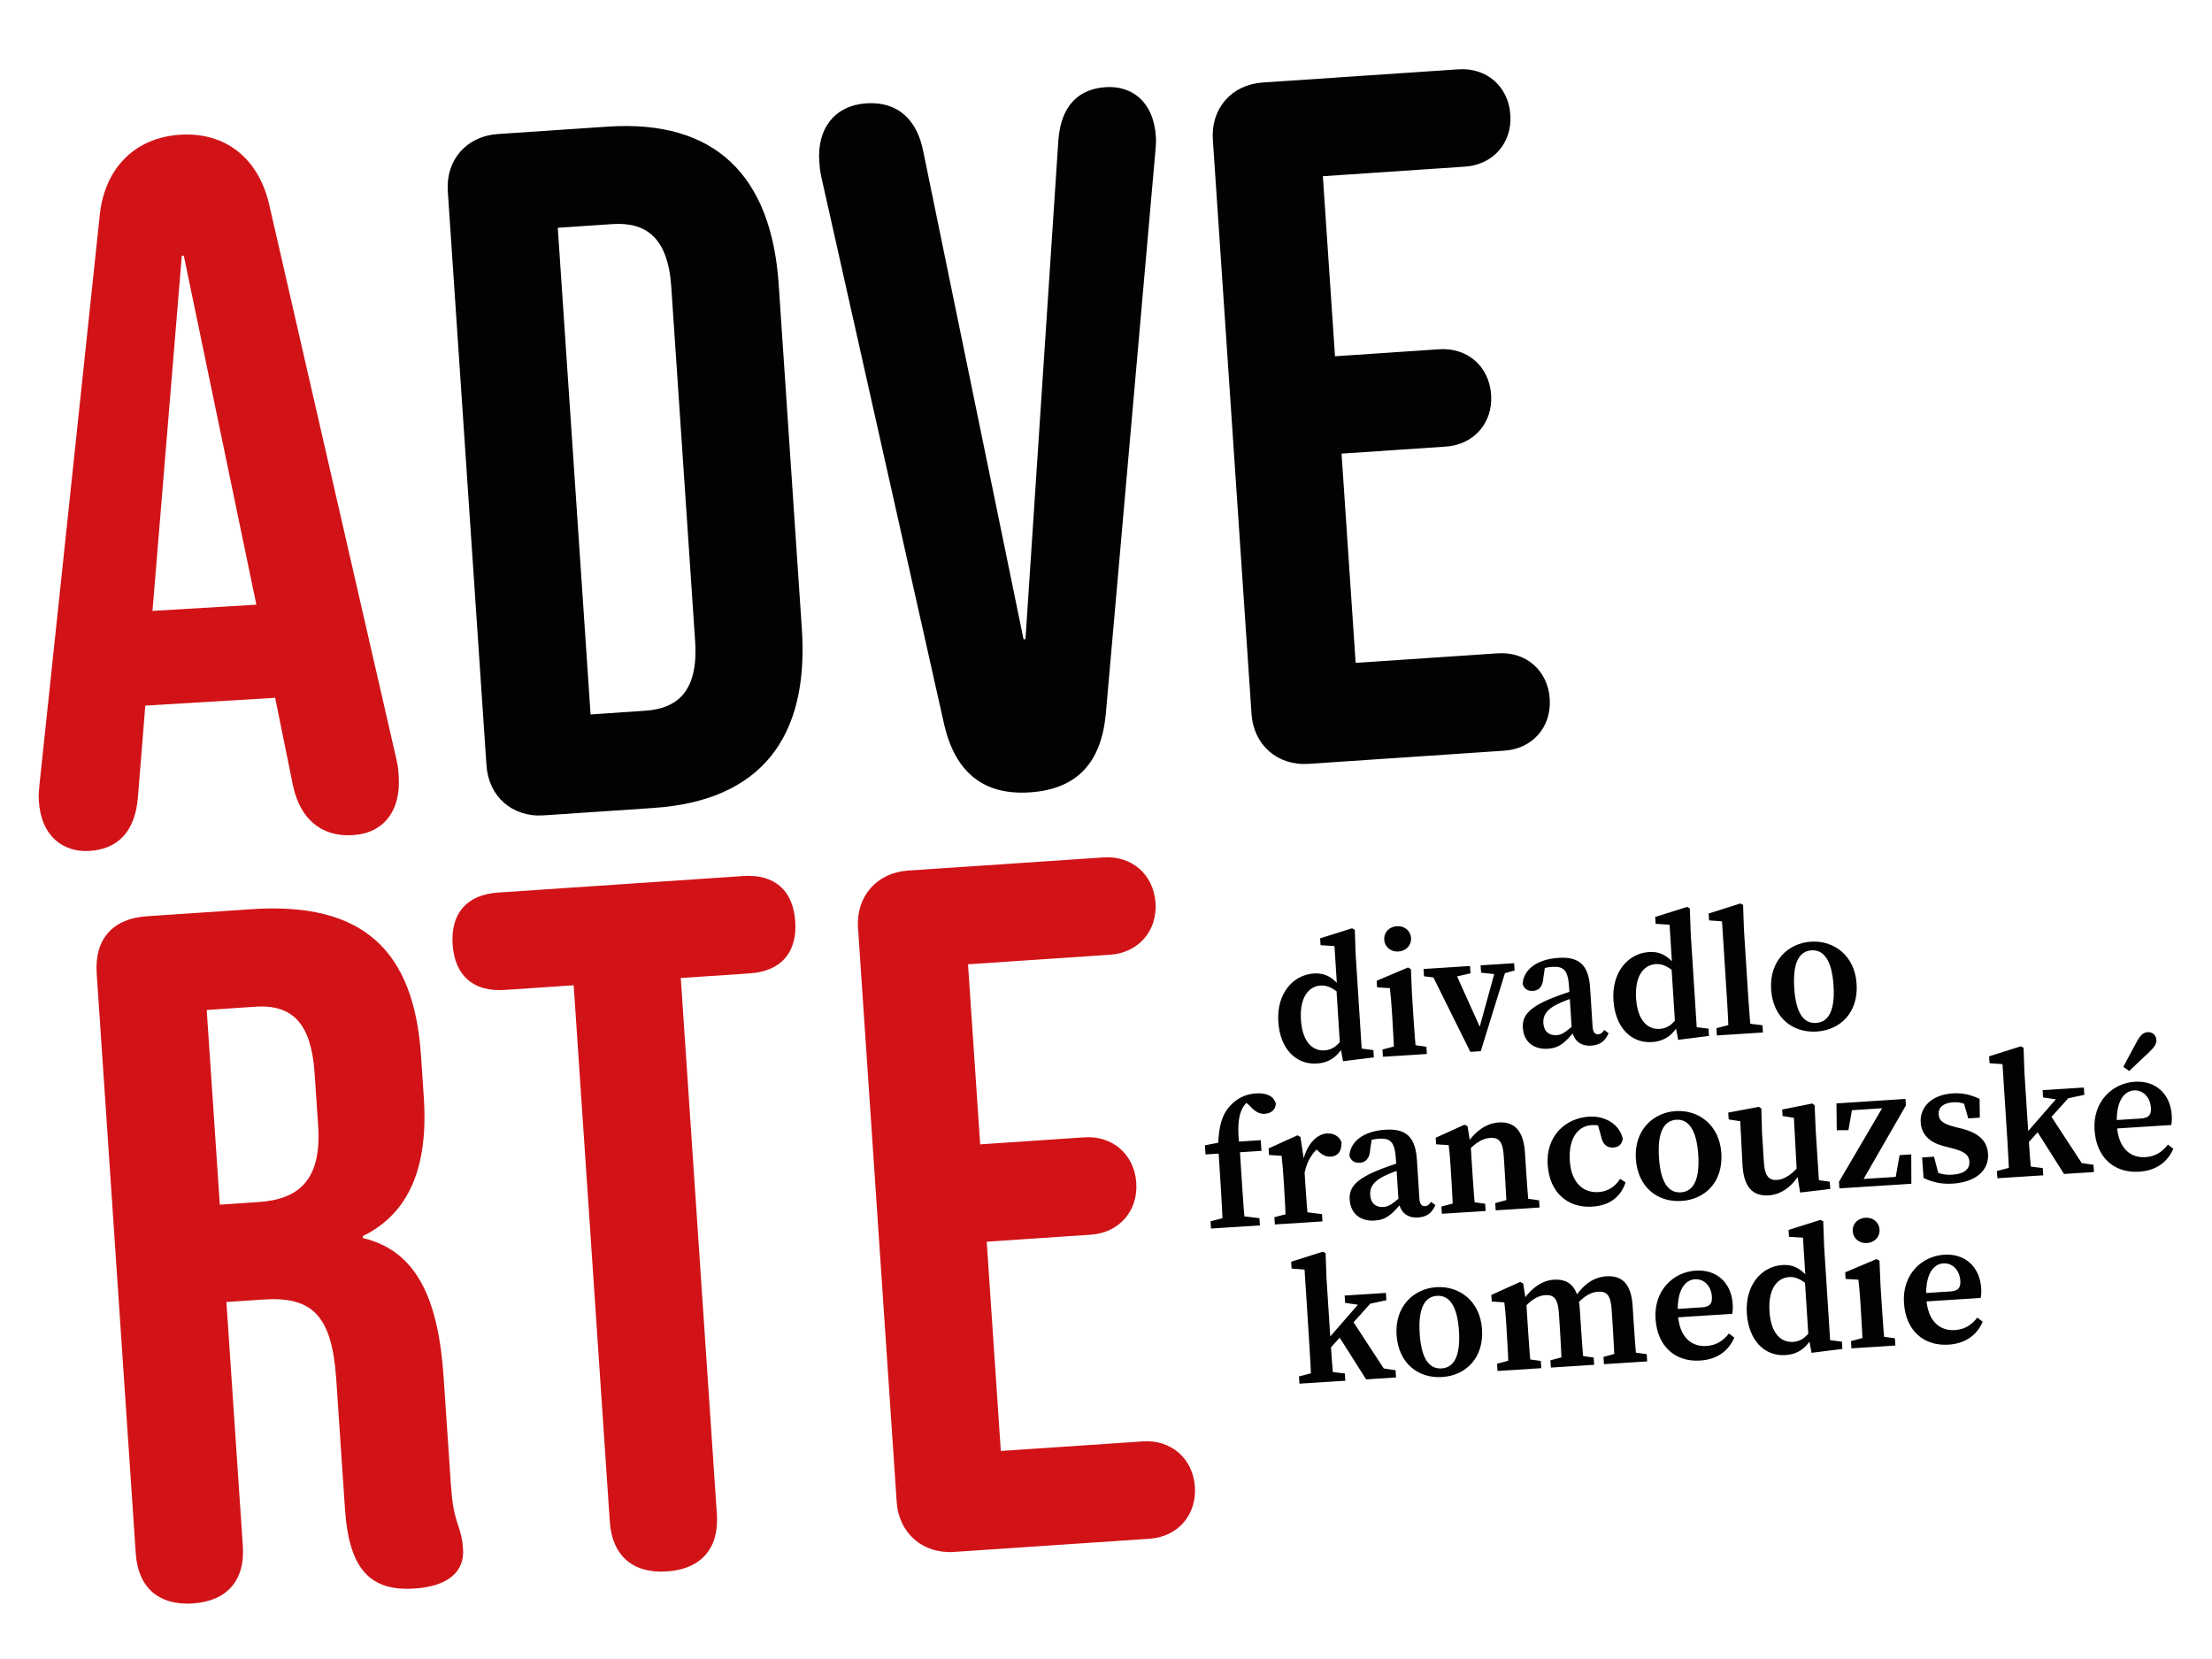
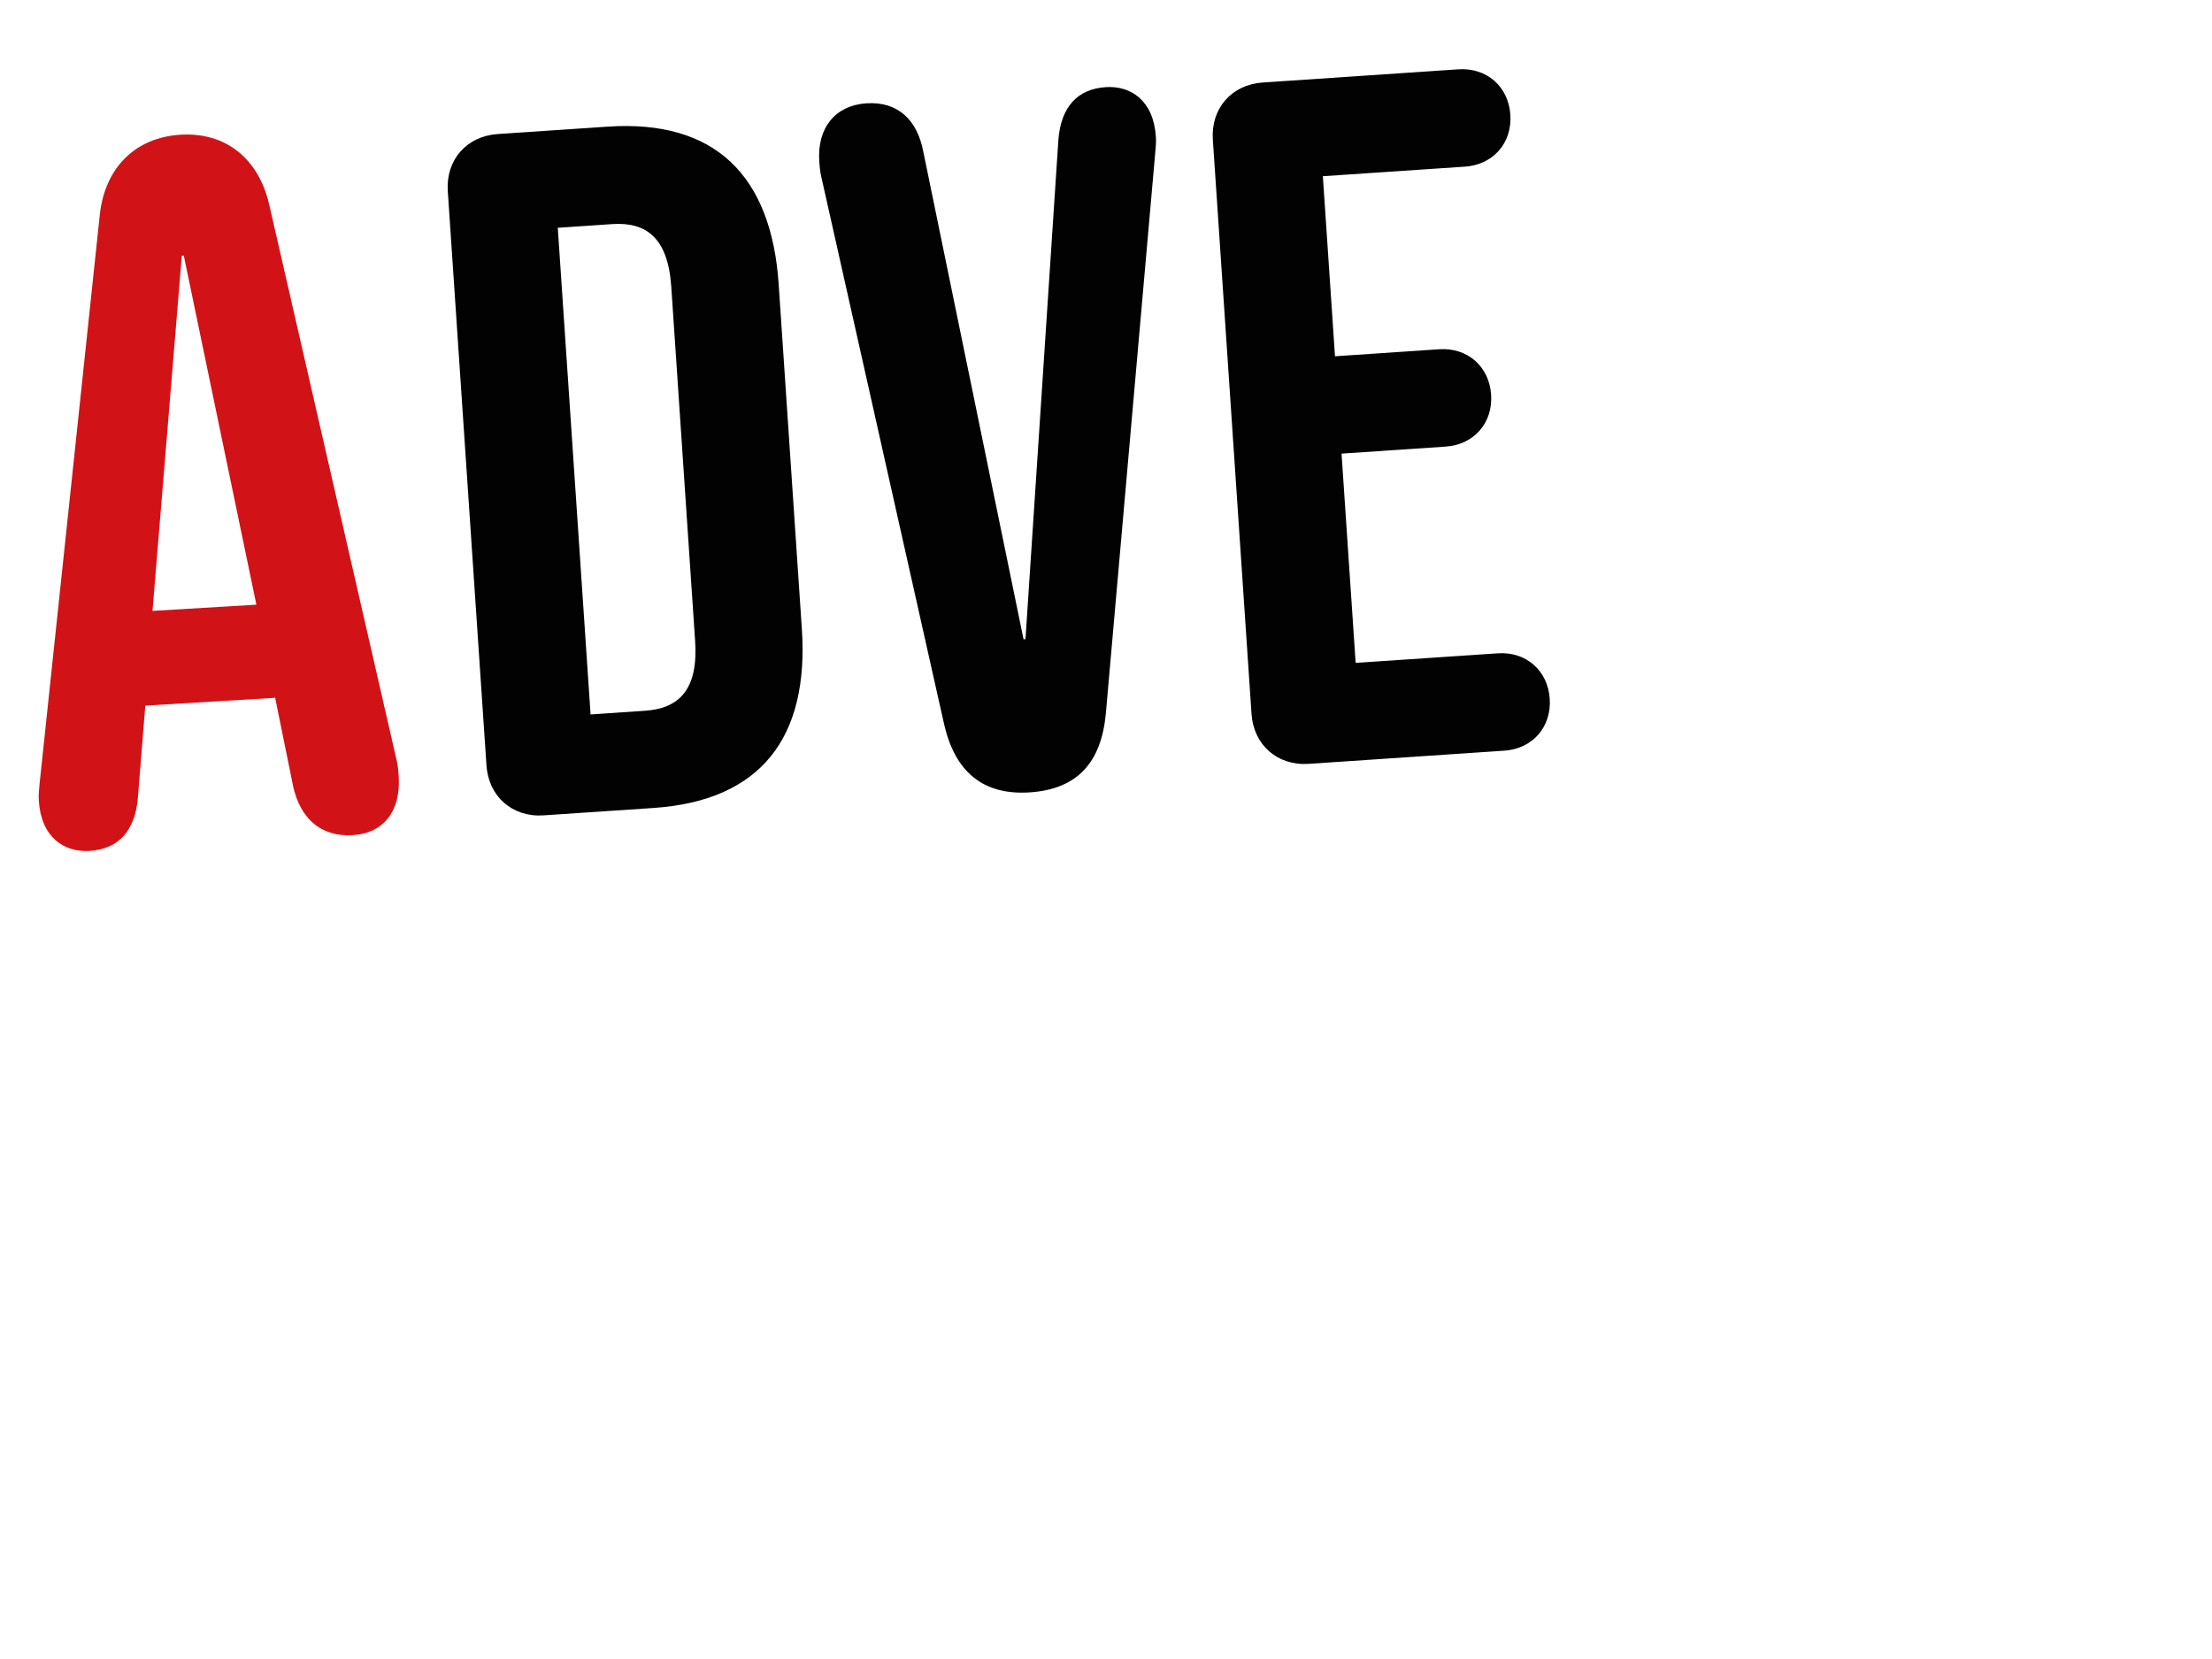
<svg xmlns="http://www.w3.org/2000/svg" viewBox="0 0 800 600">
  <style>.st1{fill:#d11317}.st2{fill:#020203}</style>
  <g id="_x5B_YOUR_TEXT_HERE_x5D_">
    <path class="st1" d="M14.03 289.48c-.13-2.15.1-4.31.33-6.48L36.12 77.4C38 60.77 48.82 49.71 65.28 48.72s28.17 8.72 32.02 25l46.21 201.51c.48 2.13.59 3.92.7 5.7.73 12.16-5.24 20.42-16.68 21.11-11.81.71-19.05-6.39-21.53-17.74l-6.63-32.63.04.71-46.86 2.81-2.67 33.19c-1.04 12.63-7.49 18.76-17.51 19.36-9.31.58-17.54-5.03-18.34-18.26zm78.69-70.79L66.47 92.45l-.72.04-10.6 128.45 37.57-2.25z" />
    <path class="st2" d="M175.94 276.83L161.95 69.14c-.76-11.26 6.79-19.91 18.06-20.66l39.78-2.68c38.72-2.61 59.18 17.58 61.83 57.01L290 227.42c2.66 39.43-14.91 62.18-53.63 64.79l-39.78 2.68c-11.25.75-19.9-6.8-20.65-18.06zm57.36-19.78c12.32-.83 19.29-7.66 18.1-25.26l-8.63-128.13c-1.19-17.6-9.01-23.44-21.33-22.61l-19.71 1.33 11.86 176.01 19.71-1.34zm108.2 5.09L297.03 63.93c-.49-2.09-.61-3.85-.73-5.61-.81-11.97 5.71-20.19 16.98-20.95 11.62-.78 18.45 6.18 20.62 17.35l36.28 176.48.7-.05 11.89-180.44c.93-12.44 7.24-18.52 17.09-19.19 9.15-.62 17.3 4.85 18.18 17.87.14 2.11-.07 4.25-.28 6.38L399.93 258.2c-1.65 17.44-10.19 27.21-27.44 28.37-16.89 1.14-27.01-7.37-30.99-24.43zm111.13-3.95L438.64 50.5c-.76-11.26 6.79-19.91 18.05-20.66l70.76-4.77c10.21-.69 18.1 6.21 18.79 16.41.69 10.21-6.21 18.1-16.41 18.79l-51.4 3.46 4.39 65.12 37.67-2.54c10.21-.69 18.1 6.21 18.79 16.42.69 10.21-6.21 18.1-16.42 18.79l-37.67 2.54 5.1 75.68 51.4-3.46c10.21-.69 18.1 6.21 18.79 16.42.69 10.21-6.21 18.1-16.41 18.79l-70.76 4.77c-11.28.75-19.92-6.8-20.68-18.07z" />
-     <path class="st1" d="M324.3 543.21l-13.99-207.69c-.76-11.26 6.79-19.91 18.05-20.66l70.76-4.77c10.21-.69 18.1 6.21 18.79 16.41.69 10.21-6.21 18.1-16.41 18.79l-51.4 3.46 4.39 65.12 37.67-2.54c10.21-.69 18.1 6.21 18.79 16.42.69 10.21-6.21 18.1-16.42 18.79l-37.67 2.54 5.1 75.68 51.4-3.46c10.21-.69 18.1 6.21 18.79 16.42.69 10.21-6.21 18.1-16.41 18.79l-70.76 4.77c-11.28.74-19.92-6.81-20.68-18.07zM49.1 561.84l-14.13-209.8c-.83-12.32 5.74-19.83 18.06-20.66l38.02-2.56c40.13-2.7 58.63 14.79 61.2 52.81l1.02 15.14c1.71 25.35-5.3 42.08-22.07 50.29l.05.7c19.76 4.68 27.33 22.56 29.2 50.37l2.59 38.37c.45 6.69 1.04 10.19 2.38 14.34 1.32 3.8 1.81 5.89 2.05 9.41.57 8.45-5.81 13.48-17.43 14.26-15.84 1.07-23.78-6.53-25.27-28.71l-3.18-47.17c-1.54-22.88-8.73-29.82-26.33-28.64l-13.38.9 5.95 88.35c.83 12.32-5.73 19.83-18.06 20.66-12.33.83-19.84-5.74-20.67-18.06zm44.48-127.11c14.43-.97 22.8-7.9 21.48-27.61l-1.28-19.01c-1.19-17.6-7.69-24.94-21.42-24.02l-17.6 1.19 4.74 70.4 14.08-.95zM220.54 550.3l-13.06-193.96-24.99 1.68c-11.26.76-18.03-5.15-18.79-16.42s5.15-18.03 16.41-18.79l88.71-5.98c11.26-.76 18.03 5.15 18.79 16.41.76 11.26-5.15 18.03-16.41 18.79l-24.99 1.68 13.06 193.96c.83 12.32-5.73 19.84-18.06 20.66-12.33.85-19.84-5.71-20.67-18.03z" />
-     <path class="st2" d="M479.08 379.88c3.18-.2 5.25-2.2 7.51-5.81l.76 1.33c-2.45 5.81-5.73 8.89-11.08 9.24-7.54.48-13.33-5.27-13.96-15.15-.64-10.1 5.28-16.92 12.83-17.41 4.62-.3 7.67 1.79 11.16 6.95l-.55 1.5c-3.32-3.11-5.59-4.25-8.12-4.09-4.33.28-7.65 4.23-7.13 12.4.5 7.76 4.02 11.33 8.58 11.04zm17.63-.09l.17 2.62-11.15 1.4-1.12-6.07-1.28-20.05.24-.78-.94-14.74-5.03-.33-.16-2.48 11.53-3.63 1.01.52.32 9.05 2.39 37.37-2.97-3.8 6.99.92zm7.53 2.15c-.06-2.89-.41-9.5-.67-13.47l-.19-3.04c-.23-3.52-.42-5.51-.71-8.06l-4.63-.28-.15-2.38 11.32-4.8 1.07.6.38 9 .54 8.48c.26 3.97.74 10.57 1.05 13.45l-8.01.5zm11.64-3.38l.17 2.62-15.9 1.02-.17-2.62 6.41-1.7 3.09-.2 6.4.88zm-15.25-38.7c-.17-2.72 1.85-4.71 4.55-4.89 2.7-.17 4.96 1.55 5.14 4.27.17 2.68-1.85 4.72-4.55 4.89-2.71.17-4.97-1.6-5.14-4.27zm20.5 13.96l-6.12-.73-.17-2.64 16.82-1.08.17 2.64-6.74 1.55-3.96.26zm4.33-4.05l10.74 23.83-3.14 5.39 8.31-30.24 3.98-.25-9.81 31.68-3.78.24-14.93-30.1 8.63-.55zm16.13 2.67l-5.94-.67-.17-2.64 12.13-.78.17 2.64-4.82 1.36-1.37.09zm26.86 19.8l-.98-15.34c-.38-5.98-1.93-7.49-6.09-7.22-1.52.1-3.29.4-5.82 1.41l3.36-2.47-.74 5.04c-.17 3.1-1.61 4.58-3.71 4.72-2.01.13-3.36-.82-3.8-2.66.45-5.15 5.19-8.79 13.03-9.3 7.43-.47 10.86 2.57 11.39 10.9l.89 13.99c.13 2.06.89 2.83 2.08 2.75.88-.06 1.46-.56 2.13-1.55l1.58 1.17c-1.35 3.07-3.29 4.29-6.34 4.49-3.94.25-6.45-2.02-6.98-5.93zm-6.86-11.38c2.61-1.04 6.83-2.49 9.9-3.34l.16 2.5c-2.91.86-6.46 2.17-8.31 3.11-4.2 2-5.33 4.38-5.17 6.82.21 3.31 2.26 4.59 4.81 4.43 1.73-.11 2.82-.85 5.71-3.22l1.85-1.58.85 1.08-2.13 2.55c-3.24 3.78-5.2 5.81-9.49 6.08-4.82.31-8.67-2.27-9.01-7.56-.26-4.08 1.78-7.27 10.83-10.87zm38.7 11.26c3.17-.2 5.25-2.2 7.51-5.81l.76 1.33c-2.45 5.81-5.73 8.89-11.08 9.24-7.54.48-13.33-5.27-13.96-15.15-.65-10.1 5.28-16.92 12.83-17.41 4.62-.3 7.67 1.79 11.16 6.95l-.55 1.5c-3.32-3.11-5.59-4.25-8.12-4.09-4.34.28-7.65 4.23-7.13 12.4.5 7.77 4.02 11.33 8.58 11.04zm17.62-.08l.17 2.62-11.15 1.41-1.13-6.07-1.28-20.05.24-.78-.94-14.74-5.04-.32-.16-2.48 11.53-3.63 1 .52.32 9.05 2.39 37.37-2.97-3.8 7.02.9zm11.49-45.28l1.01.52.32 9.05 1.53 23.91c.29 4.49.64 8.97 1.06 13.45l-8.1.52c-.16-4.49-.38-8.98-.67-13.47l-1.76-27.52-4.68-.35-.16-2.48 11.45-3.63zm8.02 44.03l.17 2.62-16.66 1.07-.17-2.62 6.6-1.71 3.09-.2 6.97.84zm3.13-12.98c-.66-10.24 6.13-16.71 14.42-17.24 8.21-.53 15.84 4.95 16.5 15.26.66 10.31-5.82 16.69-14.42 17.24-8.71.56-15.85-5.02-16.5-15.26zm22.57-1.37c-.57-8.85-3.38-13.03-7.95-12.74-4.65.3-6.83 4.8-6.26 13.65.57 8.87 3.29 12.9 7.94 12.61 4.56-.3 6.84-4.65 6.27-13.52zm-222.38 60.78l-4.75.3-.21-3.3 7.37-1.44-2.59 1.58c.17-7.41 1.54-11.26 4.13-14.21 2.87-3.26 6.28-4.5 9.57-4.71 3.29-.21 6.24.66 7.14 3.57.05 2.03-1.4 3.65-3.99 3.82-1.88.12-3.57-.77-5.37-2.88l-2.49-2.13 5.74-1.72 1.2 1.83c-.64-.39-1.62-.71-2.39-.67-2.06.13-3.93 1.88-4.84 3.72-1.48 2.9-1.83 7.33-.87 14.75l.92 14.33c.29 4.49.64 8.97 1.05 13.45l-8.1.52c-.16-4.49-.38-8.98-.67-13.47l-.85-13.34zm14.75 23.35l.17 2.62-17.68 1.13-.17-2.62 6.69-1.72 3.96-.25 7.03.84zm.48-28.21l.25 3.87-11.6.74-.25-3.87 11.6-.74zm8.43 16.75l-.22-3.39c-.23-3.52-.39-5.16-.68-7.71l-4.55-.29-.15-2.38 10.46-4.74 1.07.6 1.18 7.9.61 9.52c.25 3.97.74 10.57 1.05 13.45l-8.1.52c-.06-2.9-.42-9.5-.67-13.48zm-3.5 11.11l6.5-1.7 4.06-.26 6.66.86.17 2.62-17.22 1.1-.17-2.62zm7-19.92l4.24-.27-1.15 1.19c1.14-7.03 5.09-11.05 8.89-11.29 2.33-.15 4.5.95 5.29 3.15.13 3.18-1.26 5.06-3.82 5.23-1.71.11-3.12-.57-4.56-1.98l-1.93-1.85 2.87-.02c-3.01 2.06-5.1 5.51-5.97 9.95h-3.6l-.26-4.11zm37.91 14.09l-.98-15.34c-.38-5.98-1.93-7.49-6.09-7.22-1.52.1-3.29.4-5.82 1.41l3.36-2.47-.74 5.04c-.17 3.11-1.61 4.58-3.71 4.72-2.01.13-3.36-.82-3.8-2.66.44-5.16 5.19-8.79 13.03-9.29 7.42-.47 10.86 2.57 11.39 10.9l.89 13.99c.13 2.06.89 2.83 2.09 2.75.88-.06 1.46-.56 2.12-1.55l1.58 1.17c-1.35 3.07-3.29 4.29-6.34 4.49-3.94.24-6.45-2.03-6.98-5.94zm-6.85-11.38c2.61-1.04 6.84-2.49 9.9-3.34l.16 2.5c-2.91.86-6.46 2.17-8.31 3.11-4.2 2-5.33 4.37-5.17 6.82.21 3.3 2.26 4.59 4.81 4.43 1.73-.11 2.82-.85 5.71-3.22l1.85-1.58.85 1.08-2.13 2.55c-3.24 3.78-5.21 5.81-9.49 6.08-4.82.31-8.67-2.27-9.01-7.56-.26-4.08 1.77-7.28 10.83-10.87zm26.55 15.71c-.05-2.89-.41-9.5-.67-13.47l-.21-3.36c-.22-3.52-.39-5.18-.69-7.74l-4.55-.29-.15-2.38 10.46-4.74 1.07.6 1.14 7.23.65 10.2c.26 3.97.74 10.57 1.05 13.45l-8.1.5zm11.62-3.37l.17 2.62-15.83 1.01-.17-2.62 6.41-1.7 3.12-.2 6.3.89zm14.39-18.53l.43 6.7c.26 4.1.74 10.57 1.05 13.45l-8.1.52c-.05-2.89-.41-9.37-.67-13.47l-.39-6.07c-.32-5.02-1.71-6.63-4.89-6.42-2.74.17-5.5 1.85-8.4 5.12l-1.77.11-.23-3.52 3.81-.24-2.5 1.65c3.43-5.52 7.64-8.41 12.21-8.7 5.55-.37 8.95 2.95 9.45 10.87zm-1.32 16.4l6.42.88.17 2.62-15.85 1.01-.17-2.62 6.33-1.69 3.1-.2zm17.54-13.42c.49 7.72 4.68 11.71 10.38 11.34 3.39-.22 6.06-2 7.81-4.79l1.98 1.26c-1.77 5.41-5.96 8.4-12 8.79-8.76.56-15.52-4.9-16.18-15.2-.66-10.28 6.36-16.8 14.97-17.35 6.24-.4 11.24 3.18 12.2 8.07-.38 1.99-1.47 2.97-3.43 3.1-2.33.15-3.88-1.18-4.46-4.24l-1.41-5.03 3.98 2.27c-2.15-.9-4.1-1.23-6.01-1.1-4.63.28-8.37 4.44-7.83 12.88zm23.89-.72c-.66-10.24 6.13-16.71 14.42-17.24 8.21-.52 15.84 4.95 16.5 15.26.66 10.31-5.81 16.69-14.42 17.24-8.71.56-15.85-5.02-16.5-15.26zm22.57-1.37c-.57-8.85-3.38-13.03-7.95-12.74-4.65.3-6.83 4.8-6.26 13.65.57 8.87 3.29 12.9 7.94 12.61 4.56-.3 6.84-4.65 6.27-13.52zm23.75 2.85c.31 4.83 1.89 6.37 4.74 6.19 2.89-.19 5.97-2.49 8.33-5.6l1.91-.12.24 3.76-3.74.24 2.06-1.55c-3.01 5.55-7.14 8.54-11.88 8.84-5.31.34-8.95-2.52-9.41-10.98l-.88-17.1 1.8 1.53-5.92-.91-.16-2.48 11.1-2.07.87.61.26 9.04.68 10.6zm13.08 10.74l-1.19-7.48-1.12-20.84 1.81 1.56-5.83-.91-.15-2.36 10.87-2.17.87.61.38 9.03 1.3 20.25-3.1-2.6 6.9 1.01.17 2.62-10.91 1.28zm38.11-33.86l.15 2.36-16.99 29.53-.18-2.83 16.61-1.06-3.63 3.08 1.91-10.75 4.22-.27.04 10.63-26.03 1.66-.15-2.38 17.32-29.52.18 2.81-15.43.99 3.12-3.02-1.78 10.08-4.21.01-.11-9.7 24.96-1.62zm6.54 28.6l-.52-7.43 4.29-.28 2.11 7.98-3.46-1.14-.16-2.42c2.63 1.55 5.03 2.29 8.12 2.1 4.3-.28 6.37-2 6.19-4.76-.15-2.38-1.78-3.65-6-4.74l-3.27-.84c-4.92-1.28-8.04-3.99-8.34-8.59-.34-5.27 3.71-9.99 11.6-10.49 3.62-.23 6.56.52 9.71 2l.08 6.78-4.19.27-2.03-7.1 3.02 1.1.13 2.02c-2.27-1.39-4.09-2-6.68-1.83-3.41.22-5.3 1.84-5.14 4.34.15 2.32 1.5 3.4 5.97 4.58l2.59.64c6.38 1.69 9.02 4.71 9.3 9.09.37 5.78-4.19 10.21-12.82 10.76-3.89.24-7.13-.46-10.5-2.04zm35.16-47.63l1.01.52.32 9.05 1.52 23.67c.28 4.37.71 10.1 1.07 13.68l-8.1.52c-.1-3.6-.41-9.34-.67-13.47l-1.76-27.52-4.68-.34-.16-2.48 11.45-3.63zm7.96 44.04l.17 2.62-16.59 1.06-.17-2.62 6.53-1.71 3.12-.2 6.94.85zm12.57-28.99l-21.3 23.67-.25-3.83 17.05-19.55 4.5-.29zm-2.19 26.61l7.96 1.2.17 2.62-10.82.69-10.32-16.29 5.08-5.45 13.21 20.21-5.28-2.98zm-4.07-22.26l-6.2-.9-.17-2.64 14.92-.95.17 2.64-7.05 1.5-1.67.35zm40.33 5.52c.09 1.43.02 2.58-.18 3.54l-24.38 1.56-.19-3.04 13.61-.87c3.08-.2 3.75-1.55 3.6-3.89-.25-3.94-2.96-6.47-6.13-6.27-3.37.21-6.74 3.62-6.15 12.83.51 7.98 4.75 11.66 10.33 11.3 3.77-.24 6.14-2.05 8.11-4.52l1.95 1.51c-2.17 4.94-6.36 7.9-12.38 8.28-8.96.57-15.47-5.07-16.11-15.12-.66-10.25 6.42-16.89 14.53-17.41 7.54-.48 12.89 4.34 13.39 12.1zm-12.71-26.45c1.32-2.49 2.42-3.48 4.03-3.59 1.48-.09 3 .86 3.13 2.79.09 1.37-.76 2.73-2.78 4.6-3.01 2.79-4.99 4.71-7.05 6.66l-2.13-1.47c1.33-2.55 2.68-5.1 4.8-8.99zM478.42 452.7l1.01.52.32 9.05 1.52 23.67c.28 4.37.71 10.1 1.07 13.68l-8.1.52c-.1-3.6-.4-9.34-.67-13.47l-1.76-27.52-4.68-.35-.16-2.48 11.45-3.62zm7.96 44.04l.17 2.62-16.59 1.06-.17-2.62 6.53-1.7 3.12-.2 6.94.84zm12.57-28.99l-21.3 23.67-.25-3.83 17.05-19.55 4.5-.29zm-2.19 26.61l7.96 1.2.17 2.62-10.81.69-10.33-16.29 5.07-5.45 13.22 20.21-5.28-2.98zm-4.08-22.26l-6.2-.9-.17-2.65 14.92-.95.17 2.65-7.05 1.5-1.67.35zm12.4 10.66c-.65-10.24 6.13-16.7 14.42-17.24 8.21-.52 15.84 4.95 16.5 15.26.66 10.31-5.81 16.69-14.42 17.24-8.71.56-15.84-5.02-16.5-15.26zm22.58-1.37c-.57-8.85-3.38-13.03-7.95-12.74-4.65.3-6.82 4.8-6.26 13.65.57 8.87 3.29 12.9 7.94 12.61 4.56-.3 6.83-4.65 6.27-13.52zm17.97 14.19c-.06-2.89-.42-9.5-.67-13.47l-.21-3.37c-.23-3.52-.37-5.18-.69-7.73l-4.55-.29-.15-2.38 10.46-4.74 1.07.6 1.14 7.23.65 10.2c.25 3.97.74 10.57 1.05 13.45l-8.1.5zm11.62-3.38l.17 2.62-15.82 1.01-.17-2.62 6.4-1.7 3.12-.2 6.3.89zm14.13-18.51l.43 6.7c.26 4.1.74 10.57 1.05 13.45l-8.01.51c-.06-2.89-.41-9.37-.67-13.47l-.37-5.78c-.33-5.21-1.66-6.91-4.98-6.7-2.95.19-5.55 2.16-8.11 5.1l-1.86.12-.22-3.52 3.64-.23-2.24 1.63c3.14-5.13 7.25-8.38 11.93-8.68 5.79-.38 8.9 2.95 9.41 10.87zm-1.23 16.4l6.23.89.17 2.62-15.66 1-.17-2.62 6.26-1.69 3.17-.2zm20.31-17.81l.44 6.88c.26 4.1.74 10.57 1.05 13.45l-8.01.51c-.05-2.89-.41-9.37-.67-13.47l-.38-5.86c-.34-5.41-1.78-6.82-4.97-6.62-2.81.18-5.36 1.83-8.17 5.11l-1.91.12-.21-3.28 4-.26-2.7 1.42c3.58-5.96 7.6-8.4 12.05-8.69 5.81-.37 8.98 2.91 9.48 10.69zm-1.2 16.59l6.3.88.17 2.62-15.64 1-.17-2.62 6.1-1.68 3.24-.2zm37.4-17.24c.09 1.43.02 2.58-.17 3.54l-24.38 1.56-.19-3.04 13.61-.87c3.08-.2 3.75-1.55 3.6-3.89-.25-3.94-2.96-6.47-6.13-6.27-3.37.22-6.74 3.62-6.15 12.83.51 7.98 4.75 11.65 10.33 11.3 3.77-.24 6.14-2.05 8.11-4.52l1.95 1.51c-2.17 4.94-6.36 7.9-12.38 8.28-8.96.57-15.47-5.07-16.11-15.12-.66-10.25 6.42-16.89 14.53-17.41 7.53-.48 12.88 4.34 13.38 12.1zm21.87 13.69c3.18-.2 5.25-2.2 7.51-5.81l.76 1.33c-2.45 5.81-5.73 8.9-11.08 9.24-7.54.48-13.32-5.27-13.96-15.15-.65-10.1 5.28-16.92 12.83-17.41 4.62-.3 7.67 1.79 11.16 6.95l-.55 1.49c-3.31-3.11-5.59-4.25-8.11-4.09-4.34.28-7.65 4.23-7.13 12.4.49 7.78 4.01 11.34 8.57 11.05zm17.62-.08l.17 2.62-11.15 1.4-1.13-6.07-1.28-20.05.24-.78-.94-14.74-5.04-.32-.16-2.48 11.53-3.63 1.01.52.32 9.05 2.39 37.37-2.97-3.8 7.01.91zm7.54 2.15c-.05-2.89-.41-9.5-.67-13.47l-.19-3.04c-.23-3.52-.42-5.51-.71-8.06l-4.63-.28-.15-2.38 11.33-4.8 1.07.6.38 9 .54 8.48c.25 3.97.74 10.57 1.05 13.45l-8.02.5zm11.63-3.38l.17 2.62-15.89 1.02-.17-2.62 6.41-1.7 3.09-.2 6.39.88zm-15.25-38.71c-.17-2.72 1.85-4.71 4.55-4.89 2.7-.17 4.96 1.55 5.14 4.27.17 2.68-1.85 4.72-4.55 4.89s-4.97-1.59-5.14-4.27zm46.45 20.58c.09 1.43.02 2.58-.18 3.54l-24.38 1.56-.2-3.04 13.61-.87c3.08-.2 3.74-1.55 3.6-3.89-.25-3.94-2.96-6.47-6.13-6.27-3.37.22-6.74 3.62-6.15 12.83.51 7.98 4.75 11.65 10.33 11.3 3.77-.24 6.14-2.04 8.11-4.52l1.95 1.51c-2.17 4.94-6.36 7.9-12.38 8.28-8.96.57-15.47-5.07-16.11-15.12-.66-10.25 6.41-16.89 14.53-17.41 7.55-.48 12.9 4.34 13.4 12.1z" />
  </g>
</svg>